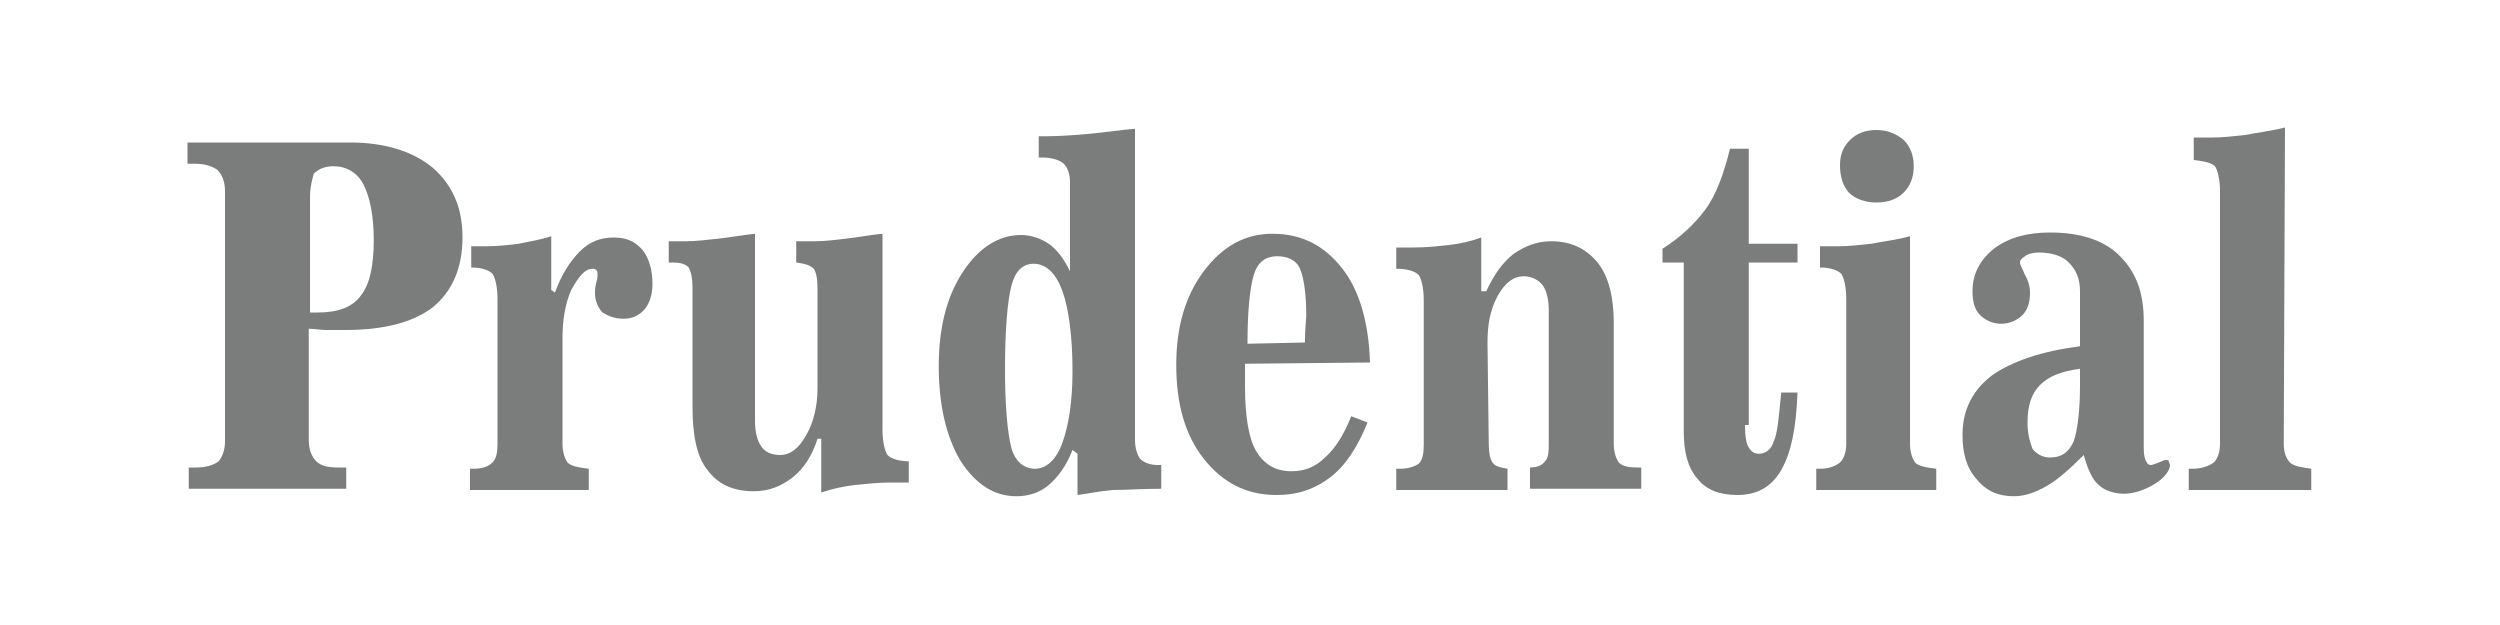
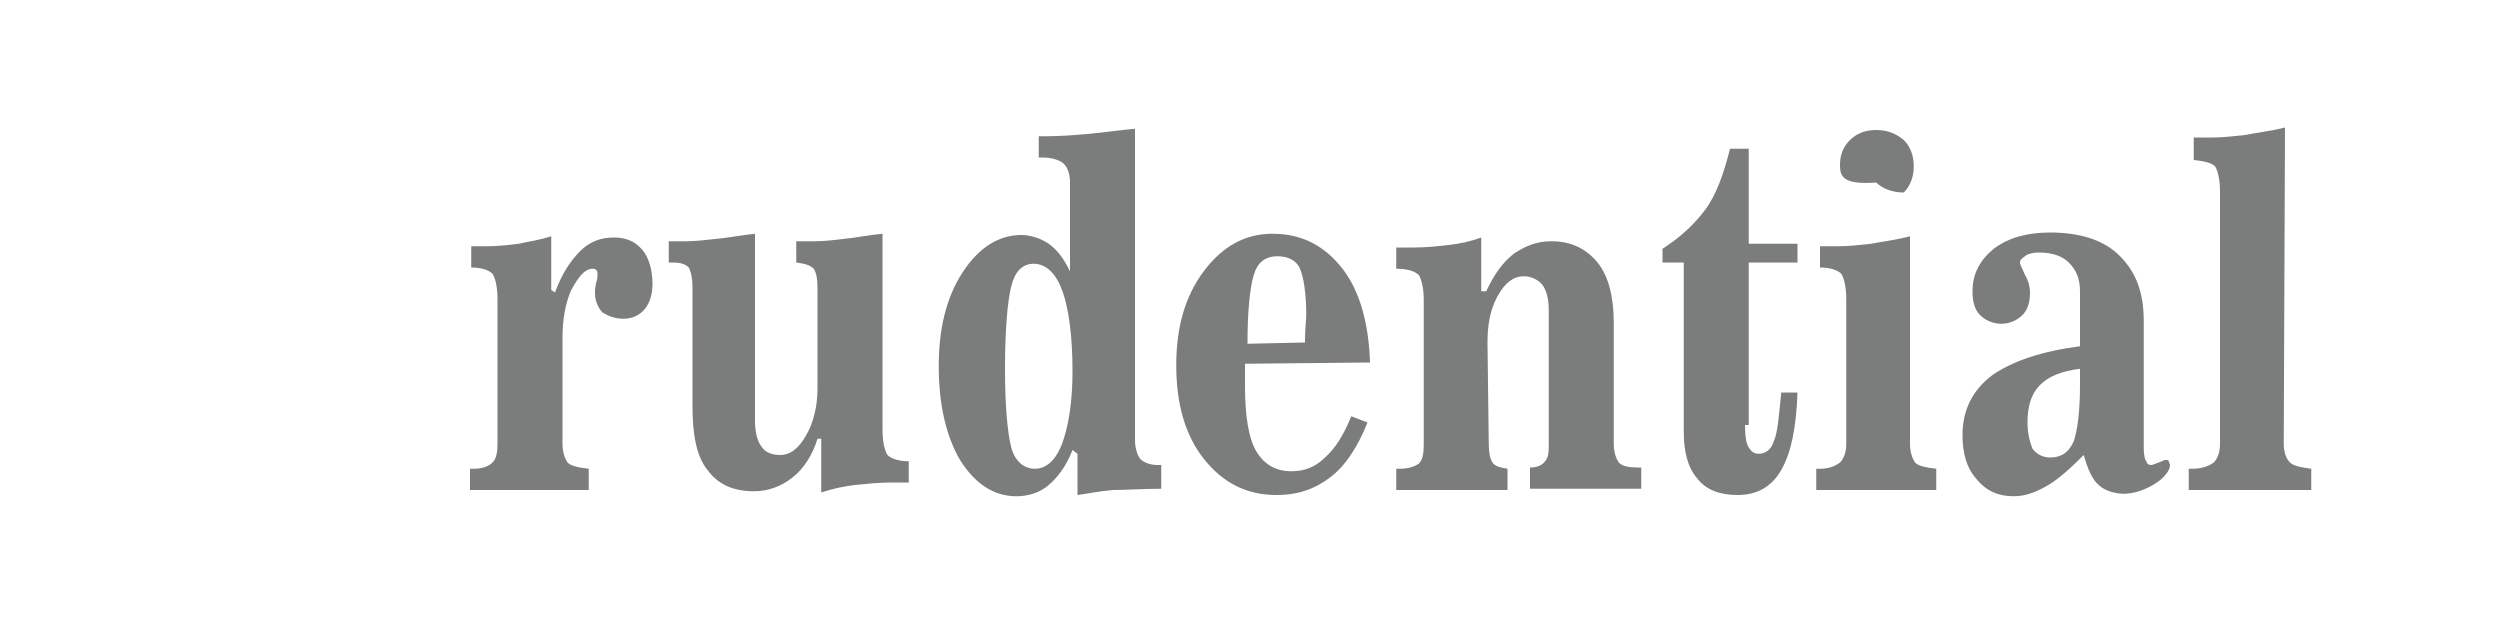
<svg xmlns="http://www.w3.org/2000/svg" version="1.1" id="Capa_7" x="0px" y="0px" viewBox="0 0 200 50" style="enable-background:new 0 0 200 50;" xml:space="preserve">
  <style type="text/css">
	.st0{fill:#7B7C7C;}
</style>
  <g>
    <g>
-       <path class="st0" d="M18,35.3v-20c0-0.7-0.2-1.3-0.6-1.7c-0.4-0.3-1-0.5-1.8-0.5c-0.1,0-0.2,0-0.3,0s-0.2,0-0.3,0v-1.7h13    c2.8,0,5,0.7,6.6,2c1.6,1.4,2.4,3.2,2.4,5.6c0,2.4-0.8,4.3-2.4,5.6c-1.6,1.2-3.9,1.8-7,1.8c-0.5,0-1,0-1.5,0c-0.4,0-1-0.1-1.4-0.1    v8.9c0,0.7,0.2,1.3,0.6,1.7s1,0.5,1.8,0.5c0.1,0,0.2,0,0.3,0s0.2,0,0.3,0v1.7H15.1v-1.7c0.1,0,0.2,0,0.3,0c0.1,0,0.2,0,0.3,0    c0.8,0,1.4-0.2,1.8-0.5C17.8,36.5,18,36,18,35.3z M24.8,15.8V25c0.1,0,0.2,0,0.3,0s0.3,0,0.3,0c1.6,0,2.8-0.4,3.5-1.4    c0.7-0.9,1-2.4,1-4.4c0-1.9-0.3-3.4-0.8-4.4s-1.4-1.5-2.4-1.5c-0.7,0-1.2,0.2-1.6,0.6C25,14.3,24.8,14.9,24.8,15.8z" />
      <path class="st0" d="M37.7,19.7c0.1,0,0.3,0,0.6,0c0.3,0,0.5,0,0.7,0c0.8,0,1.7-0.1,2.5-0.2c0.9-0.2,1.7-0.3,2.6-0.6v4.3l0.3,0.2    c0.5-1.4,1.2-2.5,2-3.3s1.7-1.1,2.7-1.1s1.7,0.3,2.3,1c0.5,0.6,0.8,1.6,0.8,2.7c0,0.8-0.2,1.5-0.6,2c-0.4,0.5-1,0.8-1.7,0.8    s-1.2-0.2-1.7-0.5c-0.3-0.3-0.6-0.9-0.6-1.5c0-0.3,0-0.5,0.1-0.9c0.1-0.3,0.1-0.5,0.1-0.6c0-0.2,0-0.3-0.1-0.4s-0.2-0.1-0.3-0.1    c-0.6,0-1.1,0.6-1.7,1.7C45.2,24.3,45,25.7,45,27v8.5c0,0.7,0.2,1.2,0.4,1.5c0.3,0.3,0.9,0.4,1.7,0.5v1.7h-9.5v-1.7h0.3    c0.7,0,1.2-0.2,1.5-0.5s0.4-0.8,0.4-1.5V23.9c0-1-0.2-1.7-0.4-2c-0.3-0.3-0.9-0.5-1.7-0.5L37.7,19.7L37.7,19.7z" />
      <path class="st0" d="M65.4,23.1c0-0.8-0.1-1.3-0.3-1.6c-0.3-0.3-0.7-0.4-1.4-0.5v-1.7c0.2,0,0.4,0,0.7,0s0.4,0,0.8,0    c0.7,0,1.6-0.1,2.4-0.2c1-0.1,1.9-0.3,3-0.4v15.7c0,1,0.2,1.7,0.4,2c0.3,0.3,0.9,0.5,1.7,0.5v1.7h-1.4c-1,0-1.9,0.1-2.9,0.2    c-0.9,0.1-1.8,0.3-2.7,0.6v-4.3h-0.3c-0.4,1.3-1.1,2.4-2,3.1s-1.9,1.1-3.1,1.1c-1.7,0-2.9-0.6-3.7-1.7c-0.9-1.1-1.2-2.9-1.2-5.1    V23c0-0.7-0.1-1.2-0.3-1.6c-0.3-0.3-0.7-0.4-1.3-0.4h-0.3v-1.7c0.2,0,0.4,0,0.6,0s0.4,0,0.8,0c0.7,0,1.6-0.1,2.5-0.2    c1-0.1,2-0.3,3-0.4v15c0,0.9,0.2,1.6,0.5,2c0.3,0.5,0.9,0.7,1.5,0.7c0.8,0,1.5-0.5,2.1-1.6c0.6-1,0.9-2.4,0.9-3.7    C65.4,31.1,65.4,23.1,65.4,23.1z" />
      <path class="st0" d="M86.2,36.3L85.8,36c-0.5,1.3-1.2,2.2-1.9,2.8c-0.7,0.6-1.6,0.9-2.6,0.9c-1.8,0-3.3-1-4.5-2.9    c-1.1-1.9-1.7-4.4-1.7-7.5c0-3,0.6-5.5,1.9-7.5s2.9-3,4.7-3c0.8,0,1.6,0.3,2.2,0.7c0.7,0.5,1.2,1.2,1.7,2.2v-7.1    c0-0.7-0.2-1.2-0.5-1.5s-1-0.5-1.7-0.5h-0.3v-1.7h0.6c1.1,0,2.4-0.1,3.5-0.2c1.1-0.1,2.4-0.3,3.6-0.4v24.9c0,0.7,0.2,1.2,0.4,1.5    c0.3,0.3,0.8,0.5,1.4,0.5h0.3v1.9c-1.5,0-2.8,0.1-3.9,0.1c-1.1,0.1-2,0.3-2.8,0.4V36.3z M85.8,29.7c0-2.8-0.3-5-0.8-6.4    s-1.3-2.2-2.3-2.2c-0.9,0-1.5,0.6-1.8,1.8c-0.3,1.2-0.5,3.5-0.5,6.6c0,3,0.2,5.1,0.5,6.3c0.3,1.1,1,1.7,1.9,1.7s1.7-0.7,2.2-2.1    C85.5,34,85.8,32.1,85.8,29.7z" />
      <path class="st0" d="M99.6,29.1c0,0.2,0,0.4,0,0.7s0,0.6,0,1.1c0,2.4,0.3,4.2,0.9,5.2s1.5,1.6,2.8,1.6c1,0,1.9-0.3,2.7-1.1    c0.8-0.7,1.5-1.8,2.1-3.3l1.3,0.5c-0.8,2-1.8,3.5-3,4.4s-2.5,1.4-4.3,1.4c-2.4,0-4.3-1-5.8-2.9s-2.2-4.4-2.2-7.5    c0-3,0.7-5.5,2.2-7.5s3.3-3,5.5-3c2.4,0,4.2,1,5.6,2.8s2.1,4.4,2.2,7.5L99.6,29.1z M104.4,27.4c0-0.1,0-0.1,0-0.2    c0-1,0.1-1.6,0.1-2c0-1.7-0.2-3-0.5-3.7s-1-1-1.8-1c-1,0-1.6,0.5-1.9,1.5s-0.5,2.8-0.5,5.5L104.4,27.4L104.4,27.4z" />
      <path class="st0" d="M119.1,35.5c0,0.7,0.1,1.2,0.3,1.5s0.6,0.4,1.2,0.5v1.7h-8.9v-1.7h0.3c0.7,0,1.2-0.2,1.5-0.4    c0.3-0.3,0.4-0.8,0.4-1.5V24c0-1-0.2-1.7-0.4-2c-0.3-0.3-0.9-0.5-1.8-0.5v-1.7h1.4c1,0,1.9-0.1,2.8-0.2s1.8-0.3,2.6-0.6v4.3h0.4    c0.6-1.3,1.3-2.3,2.2-3c0.9-0.6,1.8-1,3-1c1.6,0,2.8,0.6,3.7,1.7c0.9,1.1,1.3,2.8,1.3,4.8v9.7c0,0.7,0.2,1.2,0.4,1.5    c0.3,0.3,0.8,0.4,1.5,0.4h0.3v1.7h-8.9v-1.7c0.6,0,1-0.2,1.2-0.5c0.3-0.3,0.3-0.8,0.3-1.5V24.8c0-0.9-0.2-1.6-0.5-2    s-0.9-0.7-1.5-0.7c-0.8,0-1.5,0.5-2.1,1.6S119,26,119,27.4L119.1,35.5L119.1,35.5z" />
      <path class="st0" d="M139.6,34c0,0.9,0.1,1.5,0.3,1.8c0.2,0.3,0.4,0.5,0.8,0.5c0.5,0,1-0.3,1.2-1c0.3-0.6,0.4-1.9,0.6-3.9h1.3    c-0.1,2.8-0.5,4.8-1.3,6.2c-0.8,1.4-2,2-3.5,2c-1.4,0-2.5-0.4-3.2-1.3c-0.8-0.9-1.1-2.2-1.1-3.8V21H133v-1.1    c1.4-0.9,2.5-1.9,3.4-3.1c0.9-1.2,1.5-2.9,2-4.9h1.5v7.6h3.9V21h-3.9v13H139.6z" />
-       <path class="st0" d="M152.8,35.5c0,0.7,0.2,1.2,0.4,1.5c0.3,0.3,0.9,0.4,1.7,0.5v1.7h-9.6v-1.7h0.3c0.7,0,1.2-0.2,1.6-0.5    c0.3-0.3,0.5-0.8,0.5-1.5V23.9c0-1-0.2-1.7-0.4-2c-0.3-0.3-0.9-0.5-1.7-0.5v-1.7c0.2,0,0.3,0,0.7,0s0.6,0,0.8,0    c0.8,0,1.7-0.1,2.6-0.2c1-0.2,2-0.3,3.1-0.6L152.8,35.5L152.8,35.5z M147.2,13.2c0-0.9,0.3-1.5,0.8-2s1.2-0.8,2.1-0.8    c0.9,0,1.6,0.3,2.2,0.8c0.5,0.5,0.8,1.2,0.8,2.1c0,0.9-0.3,1.6-0.8,2.1s-1.2,0.8-2.2,0.8c-0.9,0-1.7-0.3-2.2-0.8    C147.4,14.8,147.2,14.1,147.2,13.2z" />
+       <path class="st0" d="M152.8,35.5c0,0.7,0.2,1.2,0.4,1.5c0.3,0.3,0.9,0.4,1.7,0.5v1.7h-9.6v-1.7h0.3c0.7,0,1.2-0.2,1.6-0.5    c0.3-0.3,0.5-0.8,0.5-1.5V23.9c0-1-0.2-1.7-0.4-2c-0.3-0.3-0.9-0.5-1.7-0.5v-1.7c0.2,0,0.3,0,0.7,0s0.6,0,0.8,0    c0.8,0,1.7-0.1,2.6-0.2c1-0.2,2-0.3,3.1-0.6L152.8,35.5L152.8,35.5z M147.2,13.2c0-0.9,0.3-1.5,0.8-2s1.2-0.8,2.1-0.8    c0.9,0,1.6,0.3,2.2,0.8c0.5,0.5,0.8,1.2,0.8,2.1c0,0.9-0.3,1.6-0.8,2.1c-0.9,0-1.7-0.3-2.2-0.8    C147.4,14.8,147.2,14.1,147.2,13.2z" />
      <path class="st0" d="M171.5,25.7v10.2c0,0.5,0.1,0.9,0.2,1c0.1,0.3,0.3,0.3,0.4,0.3s0.3-0.1,0.6-0.2s0.4-0.2,0.5-0.2    c0.2,0,0.3,0,0.3,0.1s0.1,0.2,0.1,0.3c0,0.4-0.4,1-1.2,1.5s-1.7,0.8-2.5,0.8s-1.6-0.3-2-0.7c-0.5-0.4-0.9-1.3-1.2-2.4    c-1.1,1.1-2.1,2-3,2.5s-1.7,0.8-2.6,0.8c-1.2,0-2.2-0.4-3-1.4c-0.8-0.9-1.1-2.1-1.1-3.5c0-2,0.8-3.6,2.4-4.8    c1.6-1.1,3.9-1.9,7-2.3v-4.4c0-1-0.3-1.7-0.9-2.3c-0.5-0.5-1.3-0.8-2.4-0.8c-0.4,0-0.9,0.1-1.1,0.3c-0.3,0.2-0.4,0.3-0.4,0.5    s0.2,0.5,0.4,1c0.3,0.5,0.4,1,0.4,1.4c0,0.8-0.2,1.4-0.6,1.8c-0.4,0.4-1,0.7-1.7,0.7s-1.3-0.3-1.7-0.7c-0.4-0.4-0.6-1-0.6-1.9    c0-1.4,0.6-2.5,1.7-3.4c1.2-0.9,2.7-1.3,4.5-1.3c2.4,0,4.2,0.6,5.4,1.7C170.9,21.7,171.5,23.4,171.5,25.7z M166.4,29.5    c-1.5,0.2-2.5,0.6-3.2,1.3s-1,1.7-1,3c0,0.9,0.2,1.6,0.4,2.1c0.3,0.4,0.8,0.7,1.4,0.7c0.9,0,1.5-0.4,1.9-1.3    c0.3-0.9,0.5-2.4,0.5-4.5L166.4,29.5L166.4,29.5z" />
      <path class="st0" d="M182.7,35.5c0,0.7,0.2,1.2,0.5,1.5s1,0.4,1.7,0.5v1.7h-9.8v-1.7h0.3c0.7,0,1.3-0.2,1.7-0.5    c0.3-0.3,0.5-0.8,0.5-1.5V15.3c0-1-0.2-1.7-0.4-2c-0.3-0.3-0.9-0.4-1.7-0.5V11c0.2,0,0.3,0,0.7,0c0.3,0,0.6,0,0.8,0    c0.8,0,1.7-0.1,2.6-0.2c1-0.2,2-0.3,3.2-0.6L182.7,35.5L182.7,35.5z" />
    </g>
  </g>
</svg>